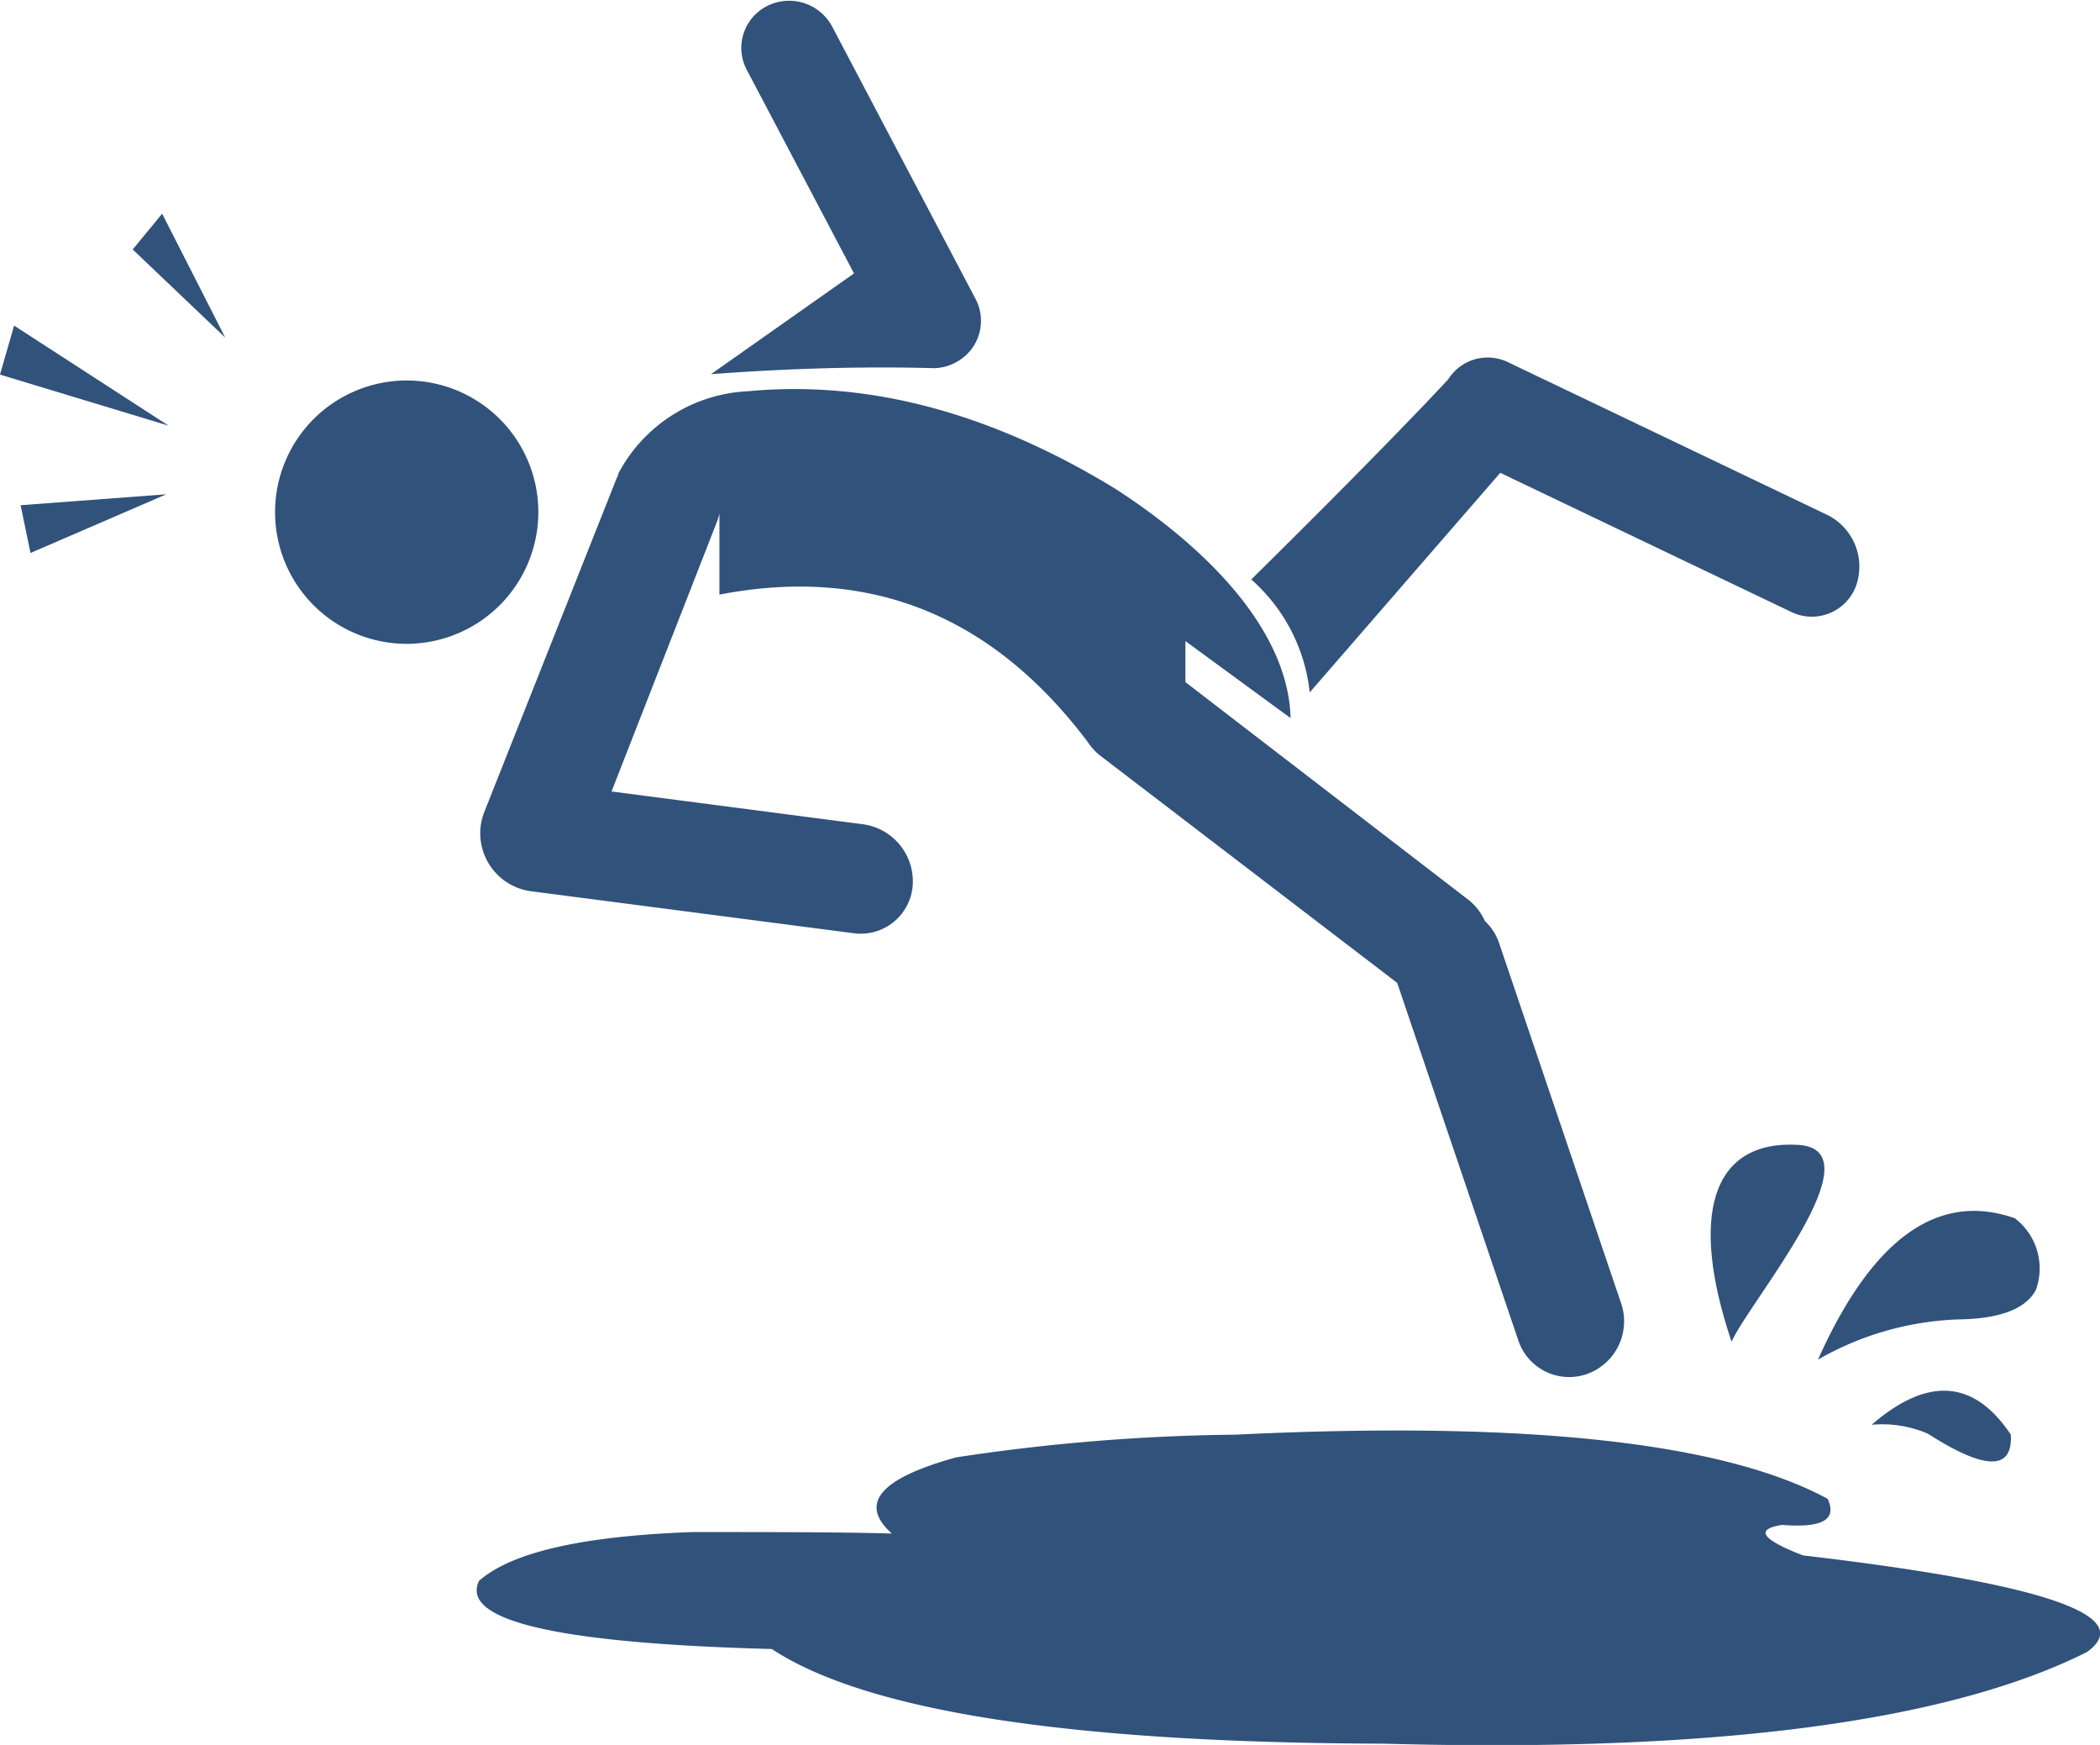
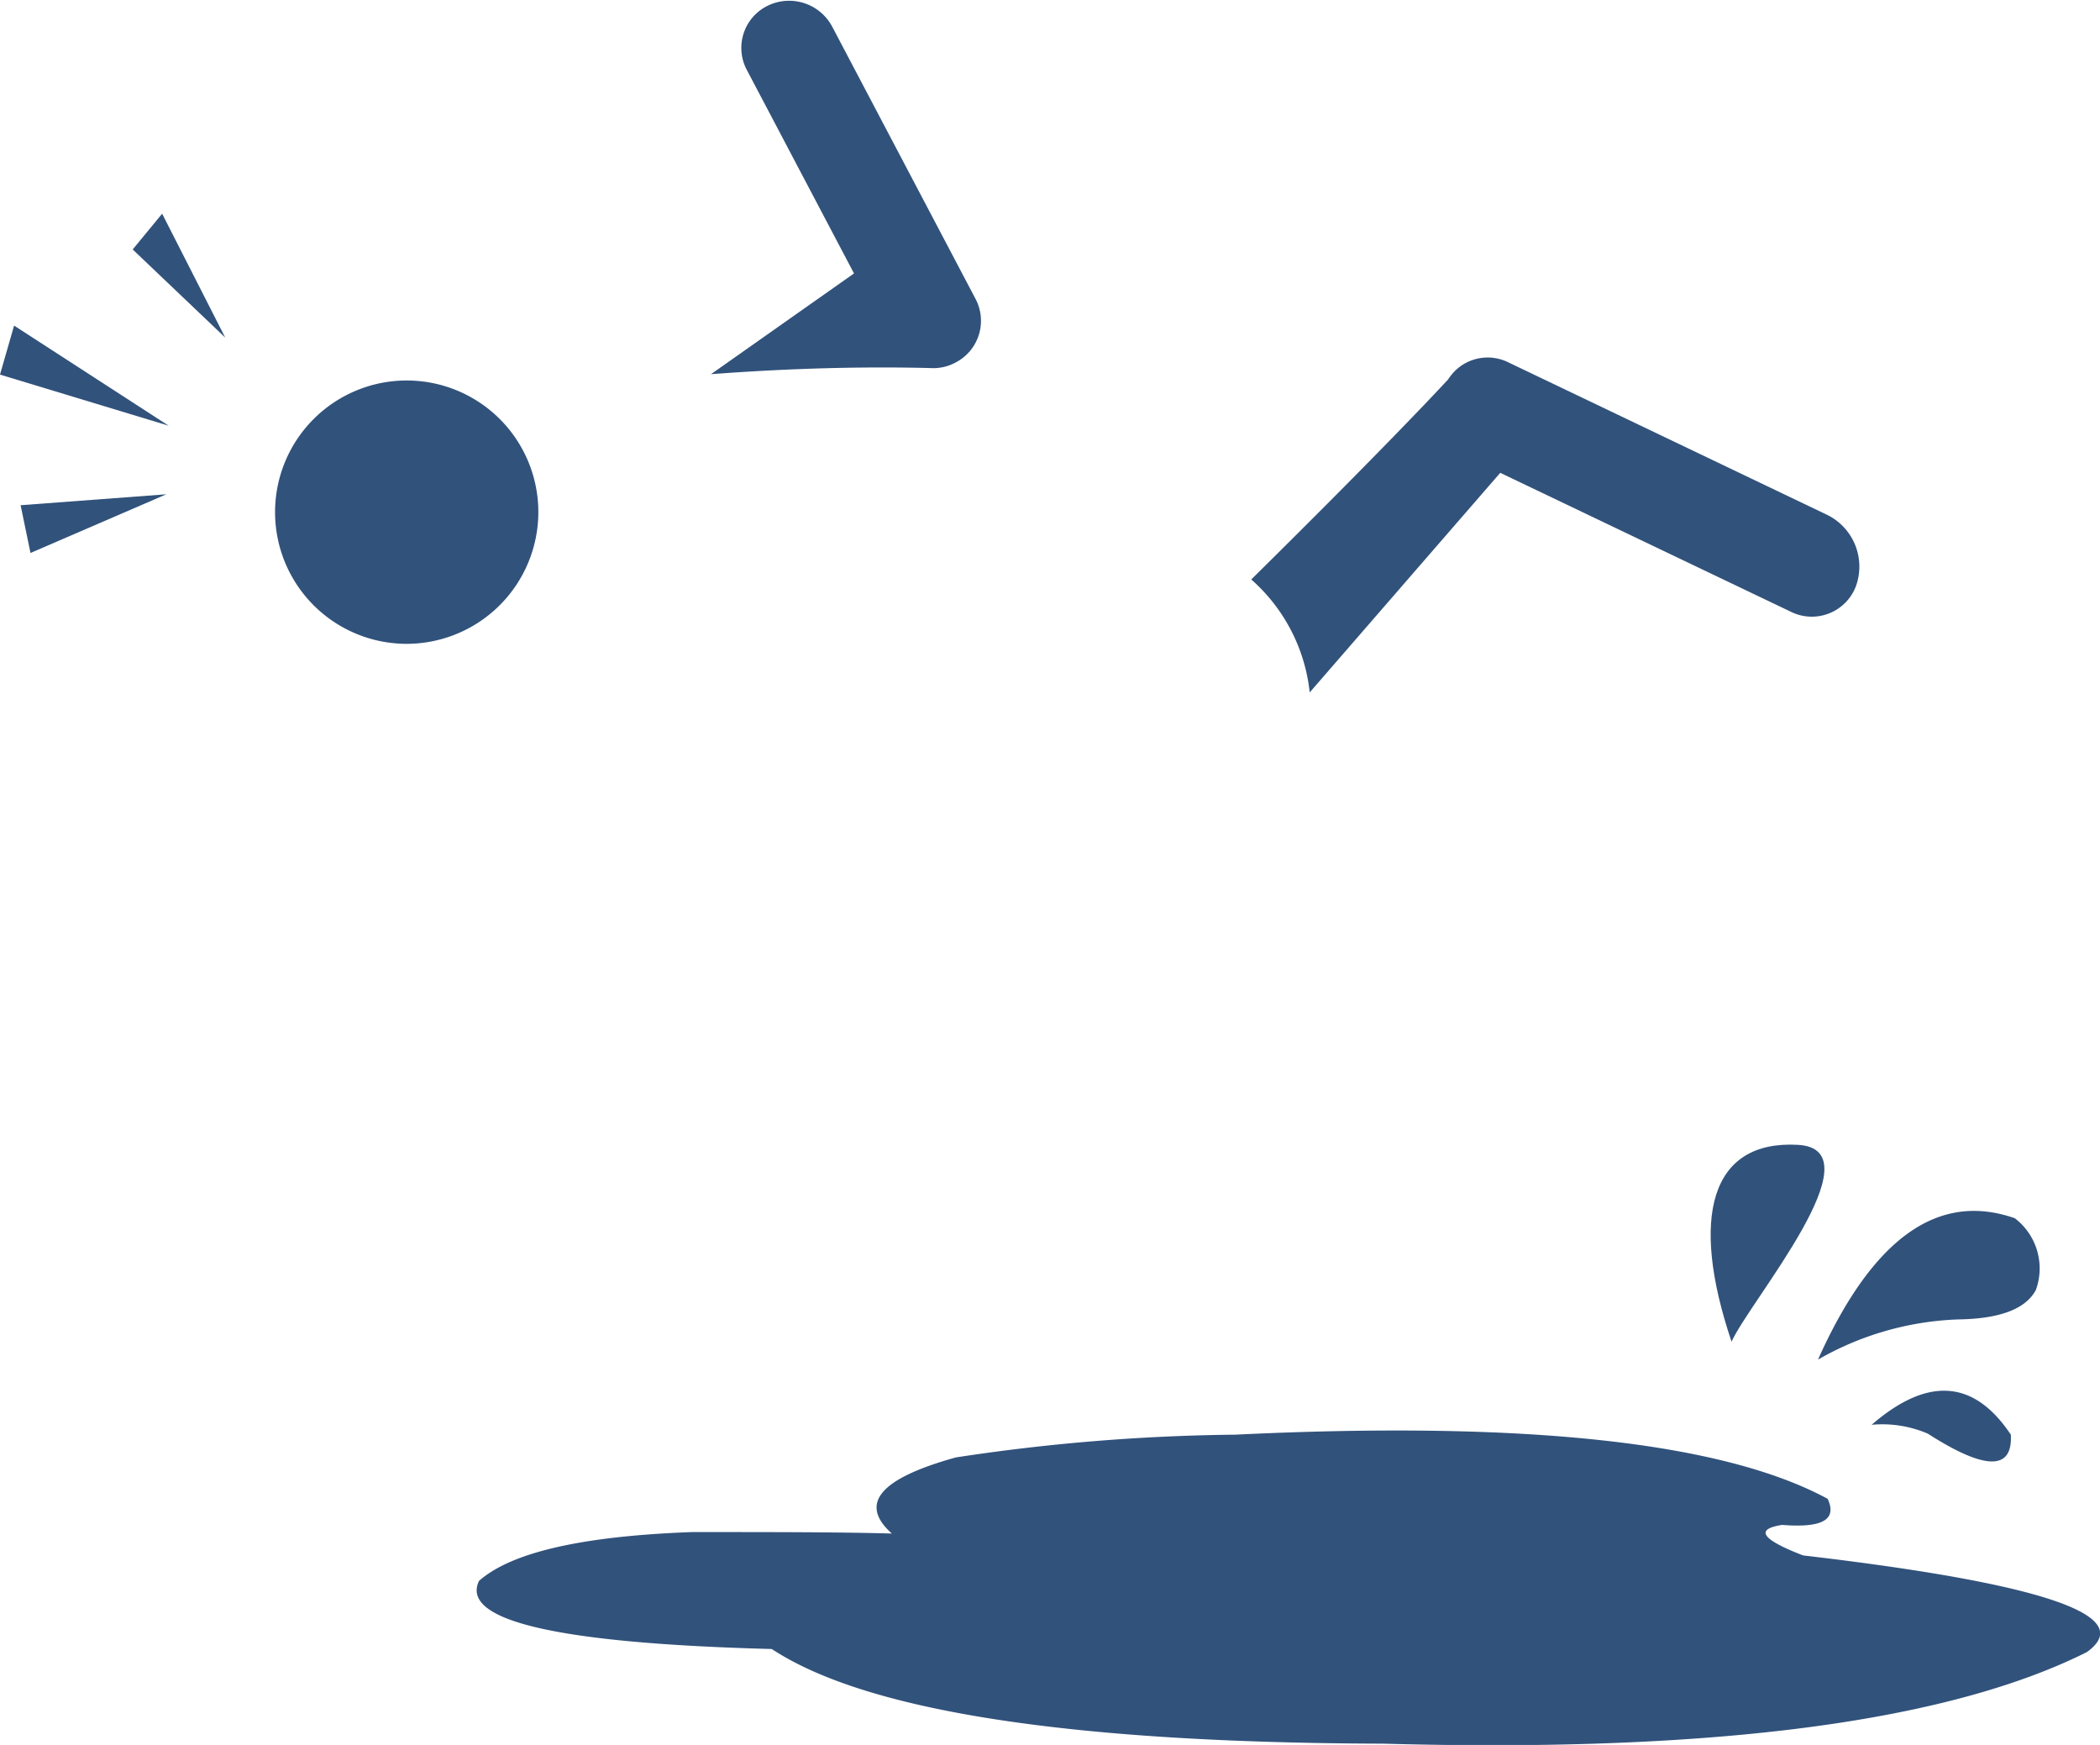
<svg xmlns="http://www.w3.org/2000/svg" viewBox="0 0 99.86 82.96">
  <defs>
    <style>.cls-1{fill:#31527b;fill-rule:evenodd;}</style>
  </defs>
  <g id="Layer_2" data-name="Layer 2">
    <g id="graphics">
      <path class="cls-1" d="M19.34,30.61a6.26,6.26,0,1,1,6.26-6.26A6.27,6.27,0,0,1,19.34,30.61Z" />
      <polygon class="cls-1" points="10.71 16.05 7.71 10.16 6.31 11.86 10.71 16.05" />
      <polygon class="cls-1" points="8.02 20.24 0.67 15.48 0 17.81 8.02 20.24" />
      <polygon class="cls-1" points="1.45 26.29 7.91 23.5 0.98 24.02 1.45 26.29" />
      <path class="cls-1" d="M82.34,63.79c-2-5.93-1-9.59,3.15-9.36C89.37,54.64,83.16,61.92,82.34,63.79Z" />
      <path class="cls-1" d="M93.12,62.73a14.4,14.4,0,0,0-6.67,1.91q3.87-8.64,9.36-6.72a3,3,0,0,1,1,3.41C96.33,62.23,95.11,62.7,93.12,62.73Z" />
      <path class="cls-1" d="M91.67,68.16A5.48,5.48,0,0,0,89,67.74q4-3.46,6.62.47Q95.76,70.78,91.67,68.16Z" />
      <path class="cls-1" d="M45.46,69.29a93.79,93.79,0,0,1,13.27-1.08q20.7-1,28.18,3.05c.46,1-.26,1.39-2.17,1.24-1.29.2-1,.68,1,1.45q17.13,2,13.49,4.6-10,5-33.46,4.35-22.32-.06-29.07-4.5Q21.41,78,22.78,75.16c1.54-1.36,4.91-2.13,10.14-2.32,3.84,0,7,0,9.49.07C40.82,71.49,41.84,70.29,45.46,69.29Z" />
      <path class="cls-1" d="M86.91,24.49,71.73,17.23a2.22,2.22,0,0,0-2.54.4,2.69,2.69,0,0,0-.33.41c-1.07,1.16-4.15,4.37-9.36,9.51a8.33,8.33,0,0,1,2.78,5.37l9.06-10.44,13.83,6.61a2.24,2.24,0,0,0,3.09-1.24h0A2.74,2.74,0,0,0,86.91,24.49Z" />
-       <path class="cls-1" d="M29.08,37.63l5-12.79a3.38,3.38,0,0,0,.13-.42v3.85q10.68-2.06,17.51,7a2.78,2.78,0,0,0,.59.65L66.44,46.73l5.76,17a2.55,2.55,0,0,0,3.28,1.59h0A2.66,2.66,0,0,0,77.1,62L71.27,44.79a2.54,2.54,0,0,0-.66-1,2.69,2.69,0,0,0-.77-1L56.37,32.43l0-1.95,5,3.66c-.1-4-3.68-7.89-8.33-10.9q-8.9-5.44-17.46-4.64a7.36,7.36,0,0,0-6.18,3.92h0l0,.06a2.56,2.56,0,0,0-.11.24L23,38.68a2.78,2.78,0,0,0,2.23,3.69l15.37,2a2.48,2.48,0,0,0,2.8-2.26h0a2.74,2.74,0,0,0-2.35-2.92Z" />
      <path class="cls-1" d="M46.41,14.25a2.23,2.23,0,0,1-1,3,2.19,2.19,0,0,1-1.14.25c-3.13-.08-6.62,0-10.46.29L40.61,13,35.49,3.28a2.23,2.23,0,0,1,1-3,2.32,2.32,0,0,1,3.09,1Z" />
    </g>
  </g>
</svg>